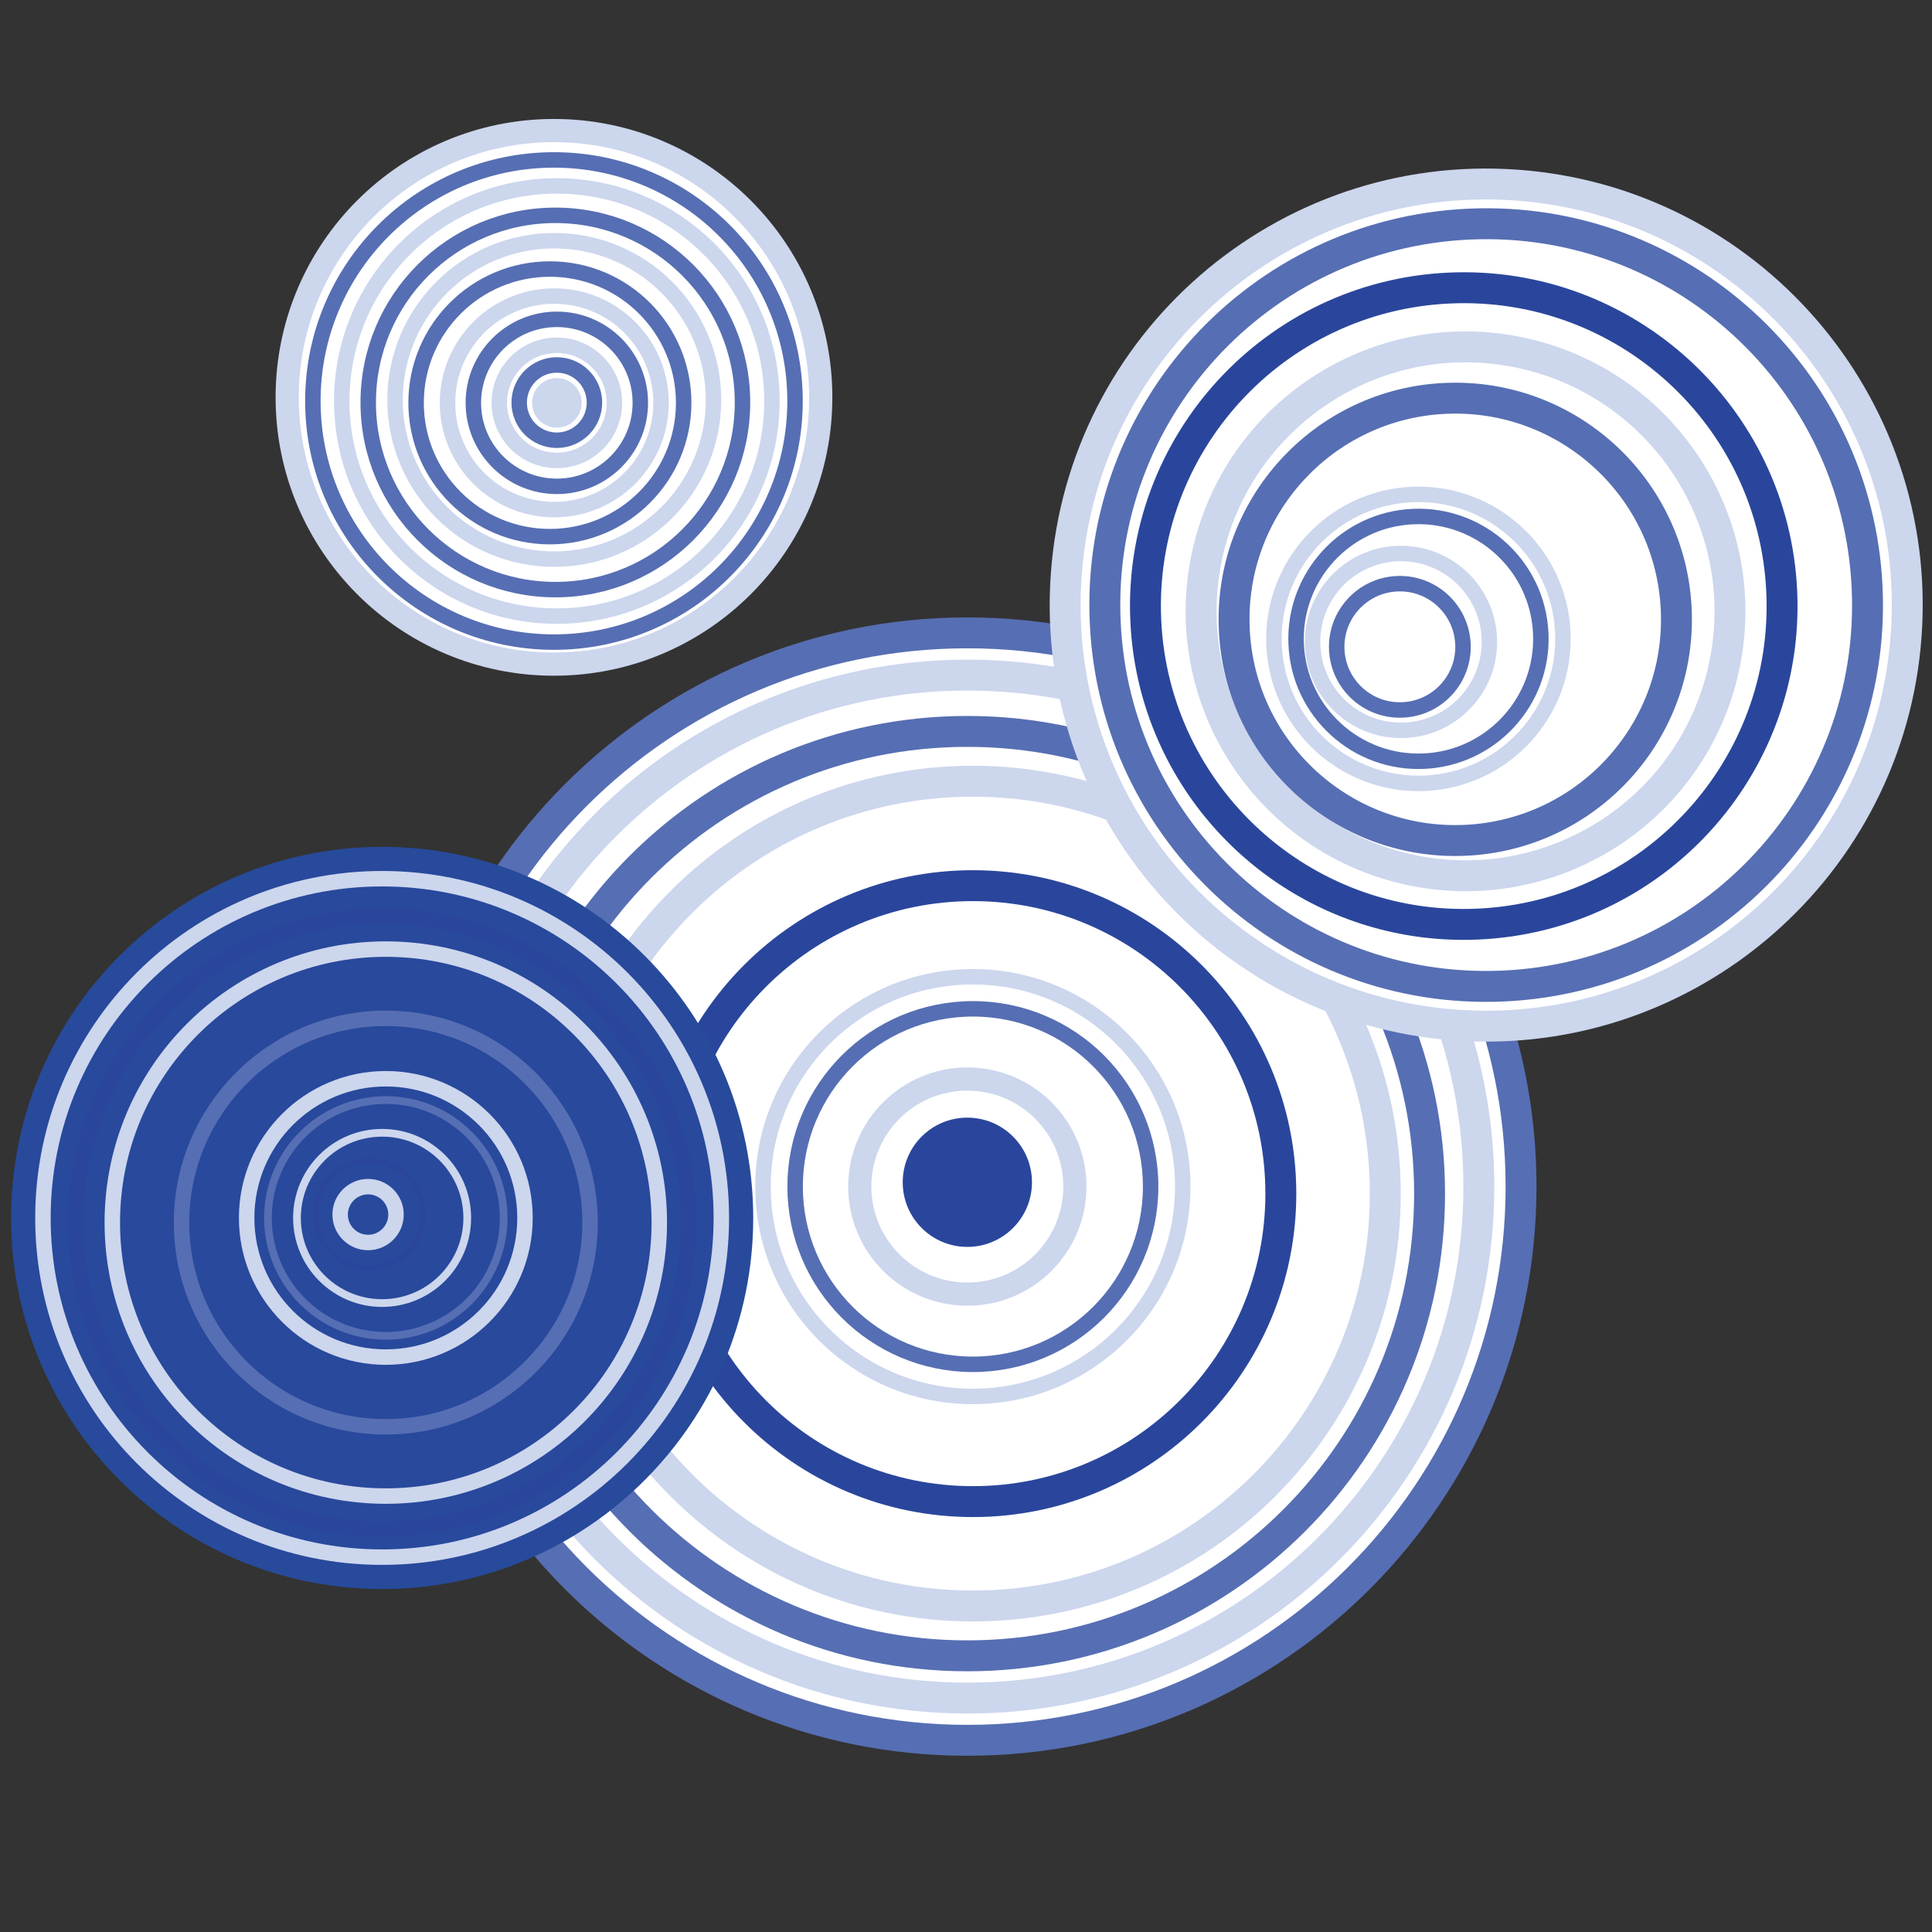
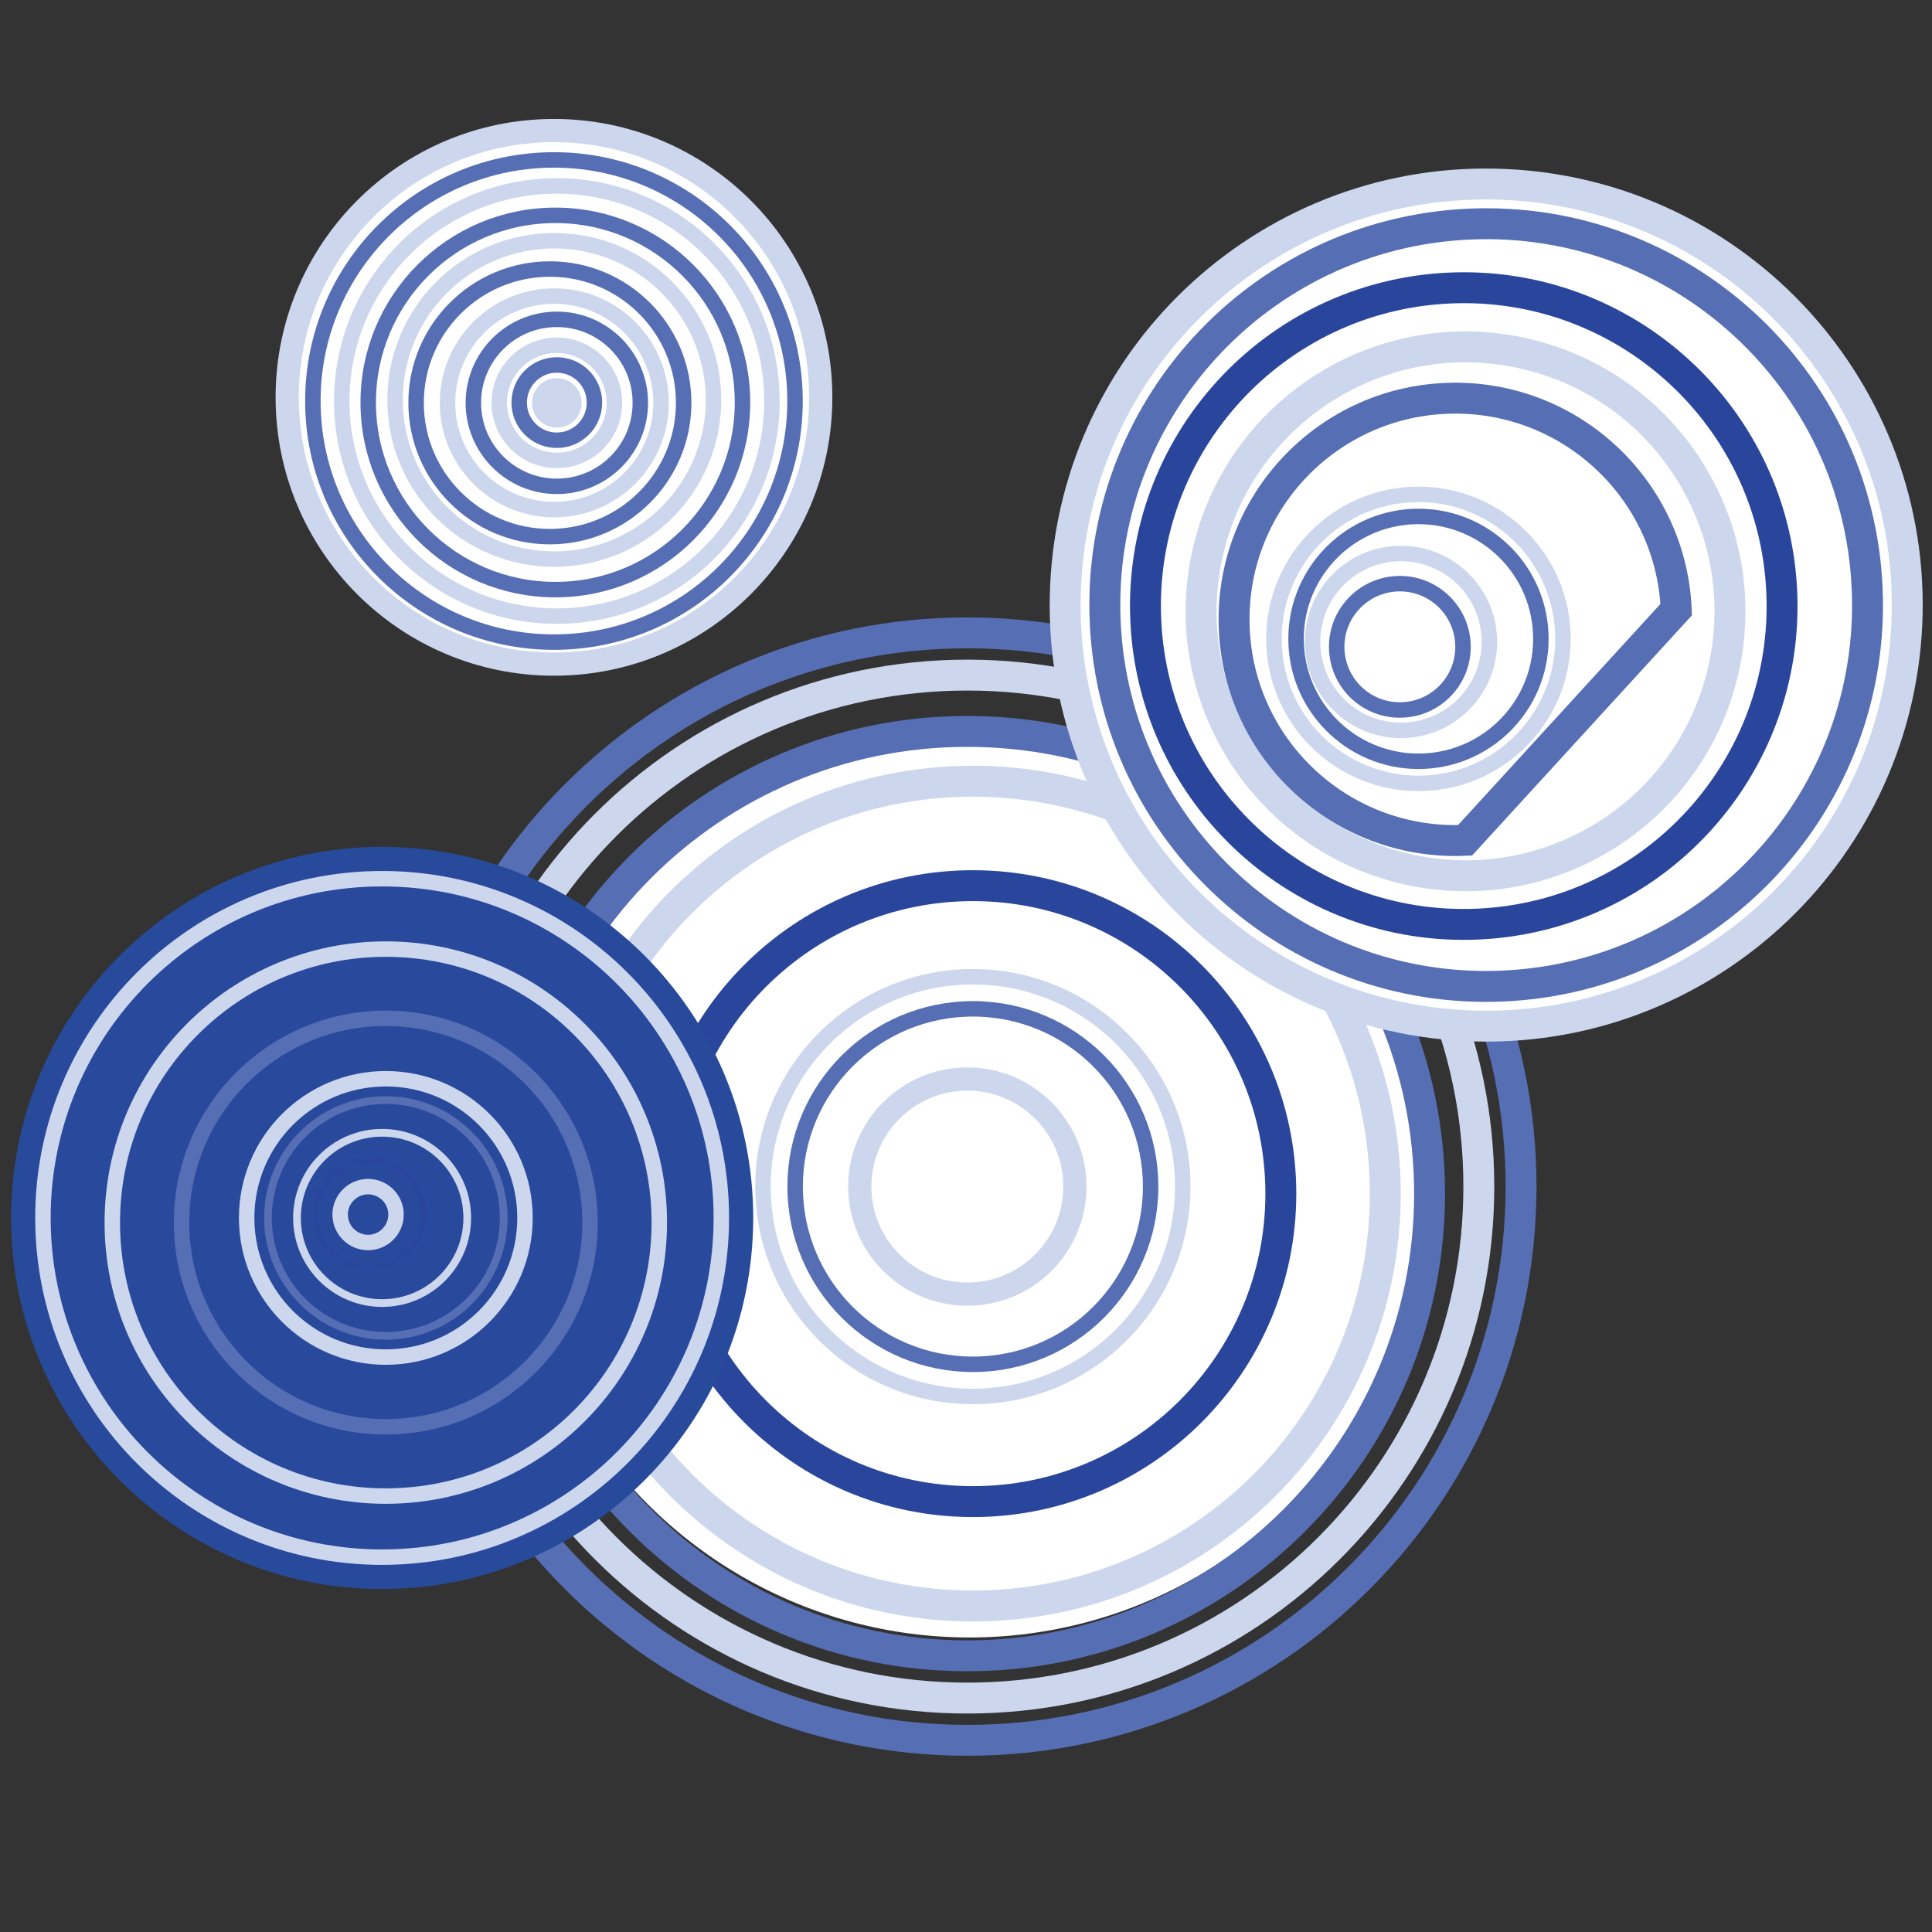
<svg xmlns="http://www.w3.org/2000/svg" version="1.1" id="Layer_1" x="0px" y="0px" width="250px" height="250px" viewBox="0 0 250 250" enable-background="new 0 0 250 250" xml:space="preserve">
  <rect x="0" y="0" width="250" height="250" fill="#333333" stroke="none" />
  <g>
-     <circle fill="#FFFFFF" cx="125.309" cy="153.438" r="71.795" />
    <circle fill="#FFFFFF" cx="125.465" cy="152.987" r="58.901" />
    <path fill="none" stroke="#566EB3" stroke-width="4" d="M196.824,153.543c0,39.571-32.073,71.653-71.651,71.653   c-39.569,0-71.65-32.082-71.65-71.653c0-39.568,32.082-71.652,71.65-71.652C164.751,81.891,196.824,113.975,196.824,153.543z" />
    <path fill="none" stroke="#CCD6ED" stroke-width="4" d="M191.36,153.543c0,36.557-29.629,66.188-66.188,66.188   c-36.55,0-66.183-29.632-66.183-66.188c0-36.552,29.633-66.186,66.183-66.186C161.733,87.356,191.36,116.991,191.36,153.543z" />
    <path fill="none" stroke="#566EB3" stroke-width="4" d="M184.987,154.456c0,33.023-26.777,59.807-59.814,59.807   c-33.035,0-59.809-26.783-59.809-59.807c0-33.034,26.774-59.812,59.809-59.812C158.209,94.644,184.987,121.422,184.987,154.456z" />
    <path fill="none" stroke="#CCD6ED" stroke-width="4" d="M179.255,154.456c0,29.472-23.892,53.357-53.368,53.357   c-29.469,0-53.361-23.887-53.361-53.357c0-29.474,23.892-53.366,53.361-53.366C155.362,101.09,179.255,124.982,179.255,154.456z" />
    <path fill="none" stroke="#2A469C" stroke-width="4" stroke-miterlimit="10" d="M165.74,154.456   c0,22.012-17.839,39.852-39.845,39.852c-22.019,0-39.857-17.84-39.857-39.852c0-22.014,17.838-39.852,39.857-39.852   C147.901,114.604,165.74,132.442,165.74,154.456z" />
    <path fill="none" stroke="#CCD6ED" stroke-width="2" d="M153.046,153.543c0,14.996-12.159,27.154-27.159,27.154   c-14.996,0-27.155-12.158-27.155-27.154c0-14.993,12.159-27.151,27.155-27.151C140.887,126.392,153.046,138.549,153.046,153.543z" />
    <path fill="none" stroke="#566EB3" stroke-width="2" d="M148.891,153.543c0,12.704-10.292,22.999-22.995,22.999   c-12.714,0-23.007-10.298-23.007-22.999c0-12.7,10.295-23,23.007-23C138.599,130.543,148.891,140.843,148.891,153.543z" />
    <path fill="none" stroke="#CCD6ED" stroke-width="3" d="M139.091,153.542c0,7.689-6.238,13.917-13.915,13.917   c-7.687,0-13.921-6.227-13.921-13.917c0-7.686,6.232-13.916,13.921-13.916C132.853,139.626,139.091,145.856,139.091,153.542z" />
-     <path fill="#2A469C" d="M133.536,152.987c0,4.619-3.745,8.361-8.363,8.361c-4.62,0-8.361-3.742-8.361-8.361   c0-4.623,3.741-8.366,8.361-8.366C129.791,144.621,133.536,148.364,133.536,152.987z" />
  </g>
  <g>
    <path fill="#28499C" stroke="#274A9B" d="M96.966,157.6c0,26.239-21.276,47.518-47.518,47.518   c-26.245,0-47.513-21.278-47.513-47.518c0-26.241,21.269-47.518,47.513-47.518C75.69,110.082,96.966,131.358,96.966,157.6z" />
    <path fill="none" stroke="#CCD6ED" stroke-width="2" d="M93.341,157.6c0,24.246-19.647,43.895-43.893,43.895   c-24.24,0-43.892-19.648-43.892-43.895c0-24.245,19.652-43.896,43.892-43.896C73.694,113.704,93.341,133.354,93.341,157.6z" />
-     <path fill="none" stroke="#2A469C" stroke-width="2" stroke-miterlimit="10" d="M89.117,158.198   c0,21.91-17.758,39.673-39.669,39.673c-21.909,0-39.664-17.763-39.664-39.673c0-21.898,17.755-39.668,39.664-39.668   C71.358,118.53,89.117,136.3,89.117,158.198z" />
    <path fill="none" stroke="#CCD6ED" stroke-width="2" d="M85.313,158.198c0,19.551-15.844,35.394-35.394,35.394   c-19.542,0-35.387-15.844-35.387-35.394c0-19.541,15.845-35.386,35.387-35.386C69.469,122.812,85.313,138.657,85.313,158.198z" />
    <path fill="none" stroke="#566EB3" stroke-width="2" d="M49.922,131.771c14.595,0,26.429,11.834,26.429,26.427   c0,14.599-11.834,26.431-26.429,26.431c-14.596,0-26.429-11.832-26.429-26.431C23.494,143.605,35.326,131.771,49.922,131.771z" />
    <circle fill="none" stroke="#CCD6ED" stroke-width="2" cx="49.925" cy="157.598" r="18.009" />
    <path fill="none" stroke="#566EB3" d="M65.177,157.6c0,8.417-6.828,15.258-15.254,15.258c-8.428,0-15.25-6.841-15.25-15.258   c0-8.423,6.822-15.252,15.25-15.252C58.349,142.348,65.177,149.177,65.177,157.6z" />
    <path fill="none" stroke="#CCD6ED" d="M49.446,146.583c6.083,0,11.016,4.93,11.016,11.017c0,6.082-4.933,11.016-11.016,11.016   c-6.086,0-11.018-4.934-11.018-11.016C38.429,151.513,43.36,146.583,49.446,146.583z" />
    <path fill="none" stroke="#CCD6ED" stroke-width="2" d="M51.244,157.16c0,1.997-1.618,3.62-3.612,3.62   c-1.994,0-3.618-1.621-3.618-3.62c0-1.989,1.625-3.608,3.618-3.608C49.626,153.552,51.244,155.171,51.244,157.16z" />
    <path fill="none" stroke="#2A469C" stroke-width="0.75" stroke-miterlimit="10" d="M54.767,157.133   c0,3.851-3.124,6.966-6.973,6.966c-3.845,0-6.969-3.115-6.969-6.966c0-3.848,3.125-6.968,6.969-6.968   C51.644,150.165,54.767,153.285,54.767,157.133z" />
  </g>
  <g>
-     <circle fill="#FFFFFF" cx="192.928" cy="78.784" r="54.89" />
    <path fill="#FFFFFF" d="M140.433,66.905c6.528-28.924,35.268-47.08,64.191-40.553c28.922,6.527,47.079,35.265,40.551,64.189   c-6.524,28.925-35.264,47.08-64.188,40.553C152.063,124.569,133.906,95.83,140.433,66.905z" />
    <path fill="none" stroke="#566EB3" stroke-width="4" d="M194.497,127.593c-27.226,1.21-50.276-19.886-51.484-47.111   c-1.208-27.228,19.887-50.275,47.114-51.483c27.223-1.208,50.275,19.884,51.48,47.11   C242.818,103.336,221.722,126.384,194.497,127.593z" />
    <path fill="none" stroke="#2A469C" stroke-width="4" stroke-miterlimit="10" d="M191.233,119.578   c-22.722,1.007-41.964-16.6-42.972-39.33c-1.008-22.728,16.599-41.967,39.321-42.976c22.73-1.009,41.973,16.6,42.976,39.327   C231.567,99.33,213.962,118.567,191.233,119.578z" />
    <path fill="none" stroke="#CCD6ED" stroke-width="4" d="M156.266,71.573c4.159-18.431,22.476-30,40.905-25.842   c18.429,4.16,30.001,22.473,25.843,40.904c-4.16,18.431-22.475,30.001-40.906,25.842C163.679,108.32,152.106,90.004,156.266,71.573   z" />
-     <path fill="none" stroke="#566EB3" stroke-width="4" d="M189.577,108.738c-15.794,0.697-29.166-11.526-29.862-27.324   c-0.703-15.793,11.536-29.167,27.325-29.864c15.794-0.701,29.164,11.535,29.864,27.329   C217.603,94.676,205.372,108.04,189.577,108.738z" />
+     <path fill="none" stroke="#566EB3" stroke-width="4" d="M189.577,108.738c-15.794,0.697-29.166-11.526-29.862-27.324   c-0.703-15.793,11.536-29.167,27.325-29.864c15.794-0.701,29.164,11.535,29.864,27.329   z" />
    <path fill="none" stroke="#CCD6ED" stroke-width="2" d="M184.375,101.354c-10.316,0.456-19.055-7.542-19.513-17.858   c-0.456-10.317,7.54-19.051,17.853-19.507c10.321-0.461,19.059,7.533,19.512,17.849   C202.688,92.156,194.694,100.896,184.375,101.354z" />
    <path fill="none" stroke="#566EB3" stroke-width="2" d="M184.247,98.494c-8.738,0.386-16.135-6.386-16.523-15.123   c-0.388-8.743,6.382-16.138,15.116-16.529c8.745-0.386,16.144,6.383,16.533,15.123C199.761,90.708,192.989,98.107,184.247,98.494z" />
    <path fill="none" stroke="#CCD6ED" stroke-width="2" d="M181.791,94.497c-6.313,0.28-11.655-4.618-11.936-10.928   c-0.281-6.309,4.609-11.655,10.923-11.936c6.314-0.279,11.659,4.612,11.937,10.922C192.995,88.865,188.104,94.214,181.791,94.497z" />
    <path fill="none" stroke="#CCD6ED" stroke-width="4" d="M189.775,132.724c-30.062-1.405-53.288-26.907-51.886-56.966   c1.4-30.06,26.903-53.289,56.956-51.889c30.064,1.404,53.297,26.908,51.893,56.967   C245.332,110.896,219.829,134.121,189.775,132.724z" />
    <path fill="none" stroke="#566EB3" stroke-width="2" d="M181.503,91.863c-4.51,0.205-8.323-3.291-8.528-7.802   c-0.2-4.507,3.295-8.327,7.803-8.527c4.509-0.202,8.329,3.296,8.527,7.806C189.508,87.849,186.012,91.667,181.503,91.863z" />
  </g>
  <g>
    <circle fill="#FFFFFF" cx="72.41" cy="51.478" r="34.459" />
    <g>
      <circle fill="none" stroke="#CCD6ED" stroke-width="3" cx="71.684" cy="51.416" r="34.522" />
      <path fill="none" stroke="#566EB3" stroke-width="2" d="M71.683,20.695c17.229,0,31.193,13.968,31.193,31.196    c0,17.229-13.965,31.197-31.193,31.197c-17.231,0-31.197-13.968-31.197-31.197C40.486,34.663,54.451,20.695,71.683,20.695z" />
      <circle fill="none" stroke="#CCD6ED" stroke-width="2" cx="72.055" cy="51.891" r="27.832" />
      <path fill="none" stroke="#566EB3" stroke-width="2" d="M96.079,52.082c0,13.371-10.837,24.214-24.212,24.214    c-13.376,0-24.219-10.842-24.219-24.214c0-13.375,10.842-24.218,24.219-24.218C85.242,27.864,96.079,38.708,96.079,52.082z" />
      <path fill="none" stroke="#CCD6ED" stroke-width="2" d="M92.326,51.75c0,11.376-9.228,20.599-20.609,20.599    c-11.373,0-20.596-9.223-20.596-20.599c0-11.376,9.223-20.601,20.596-20.601C83.099,31.147,92.326,40.372,92.326,51.75z" />
      <path fill="none" stroke="#566EB3" stroke-width="2" d="M88.466,52.126c0,9.559-7.748,17.314-17.31,17.314    c-9.566,0-17.314-7.755-17.314-17.314c0-9.561,7.748-17.313,17.314-17.313C80.719,34.813,88.466,42.563,88.466,52.126z" />
      <path fill="none" stroke="#CCD6ED" stroke-width="2" d="M85.539,52.124c0,7.633-6.193,13.818-13.82,13.818    c-7.621,0-13.81-6.185-13.81-13.818c0-7.628,6.189-13.813,13.81-13.813C79.345,38.311,85.539,44.497,85.539,52.124z" />
      <path fill="none" stroke="#566EB3" stroke-width="2" d="M82.858,52.128c0,5.965-4.834,10.804-10.801,10.804    c-5.969,0-10.805-4.839-10.805-10.804c0-5.969,4.835-10.806,10.805-10.806C78.024,41.321,82.858,46.158,82.858,52.128z" />
      <path fill="none" stroke="#CCD6ED" stroke-width="2" d="M79.504,52.126c0,4.117-3.339,7.451-7.451,7.451    c-4.111,0-7.449-3.334-7.449-7.451c0-4.114,3.338-7.45,7.449-7.45C76.165,44.676,79.504,48.012,79.504,52.126z" />
      <path fill="none" stroke="#566EB3" stroke-width="2" d="M76.921,52.097c0,2.689-2.178,4.871-4.869,4.871    c-2.692,0-4.869-2.182-4.869-4.871c0-2.691,2.177-4.871,4.869-4.871S76.921,49.407,76.921,52.097z" />
      <circle fill="#CCD6ED" cx="72.056" cy="52.13" r="3.209" />
    </g>
  </g>
</svg>